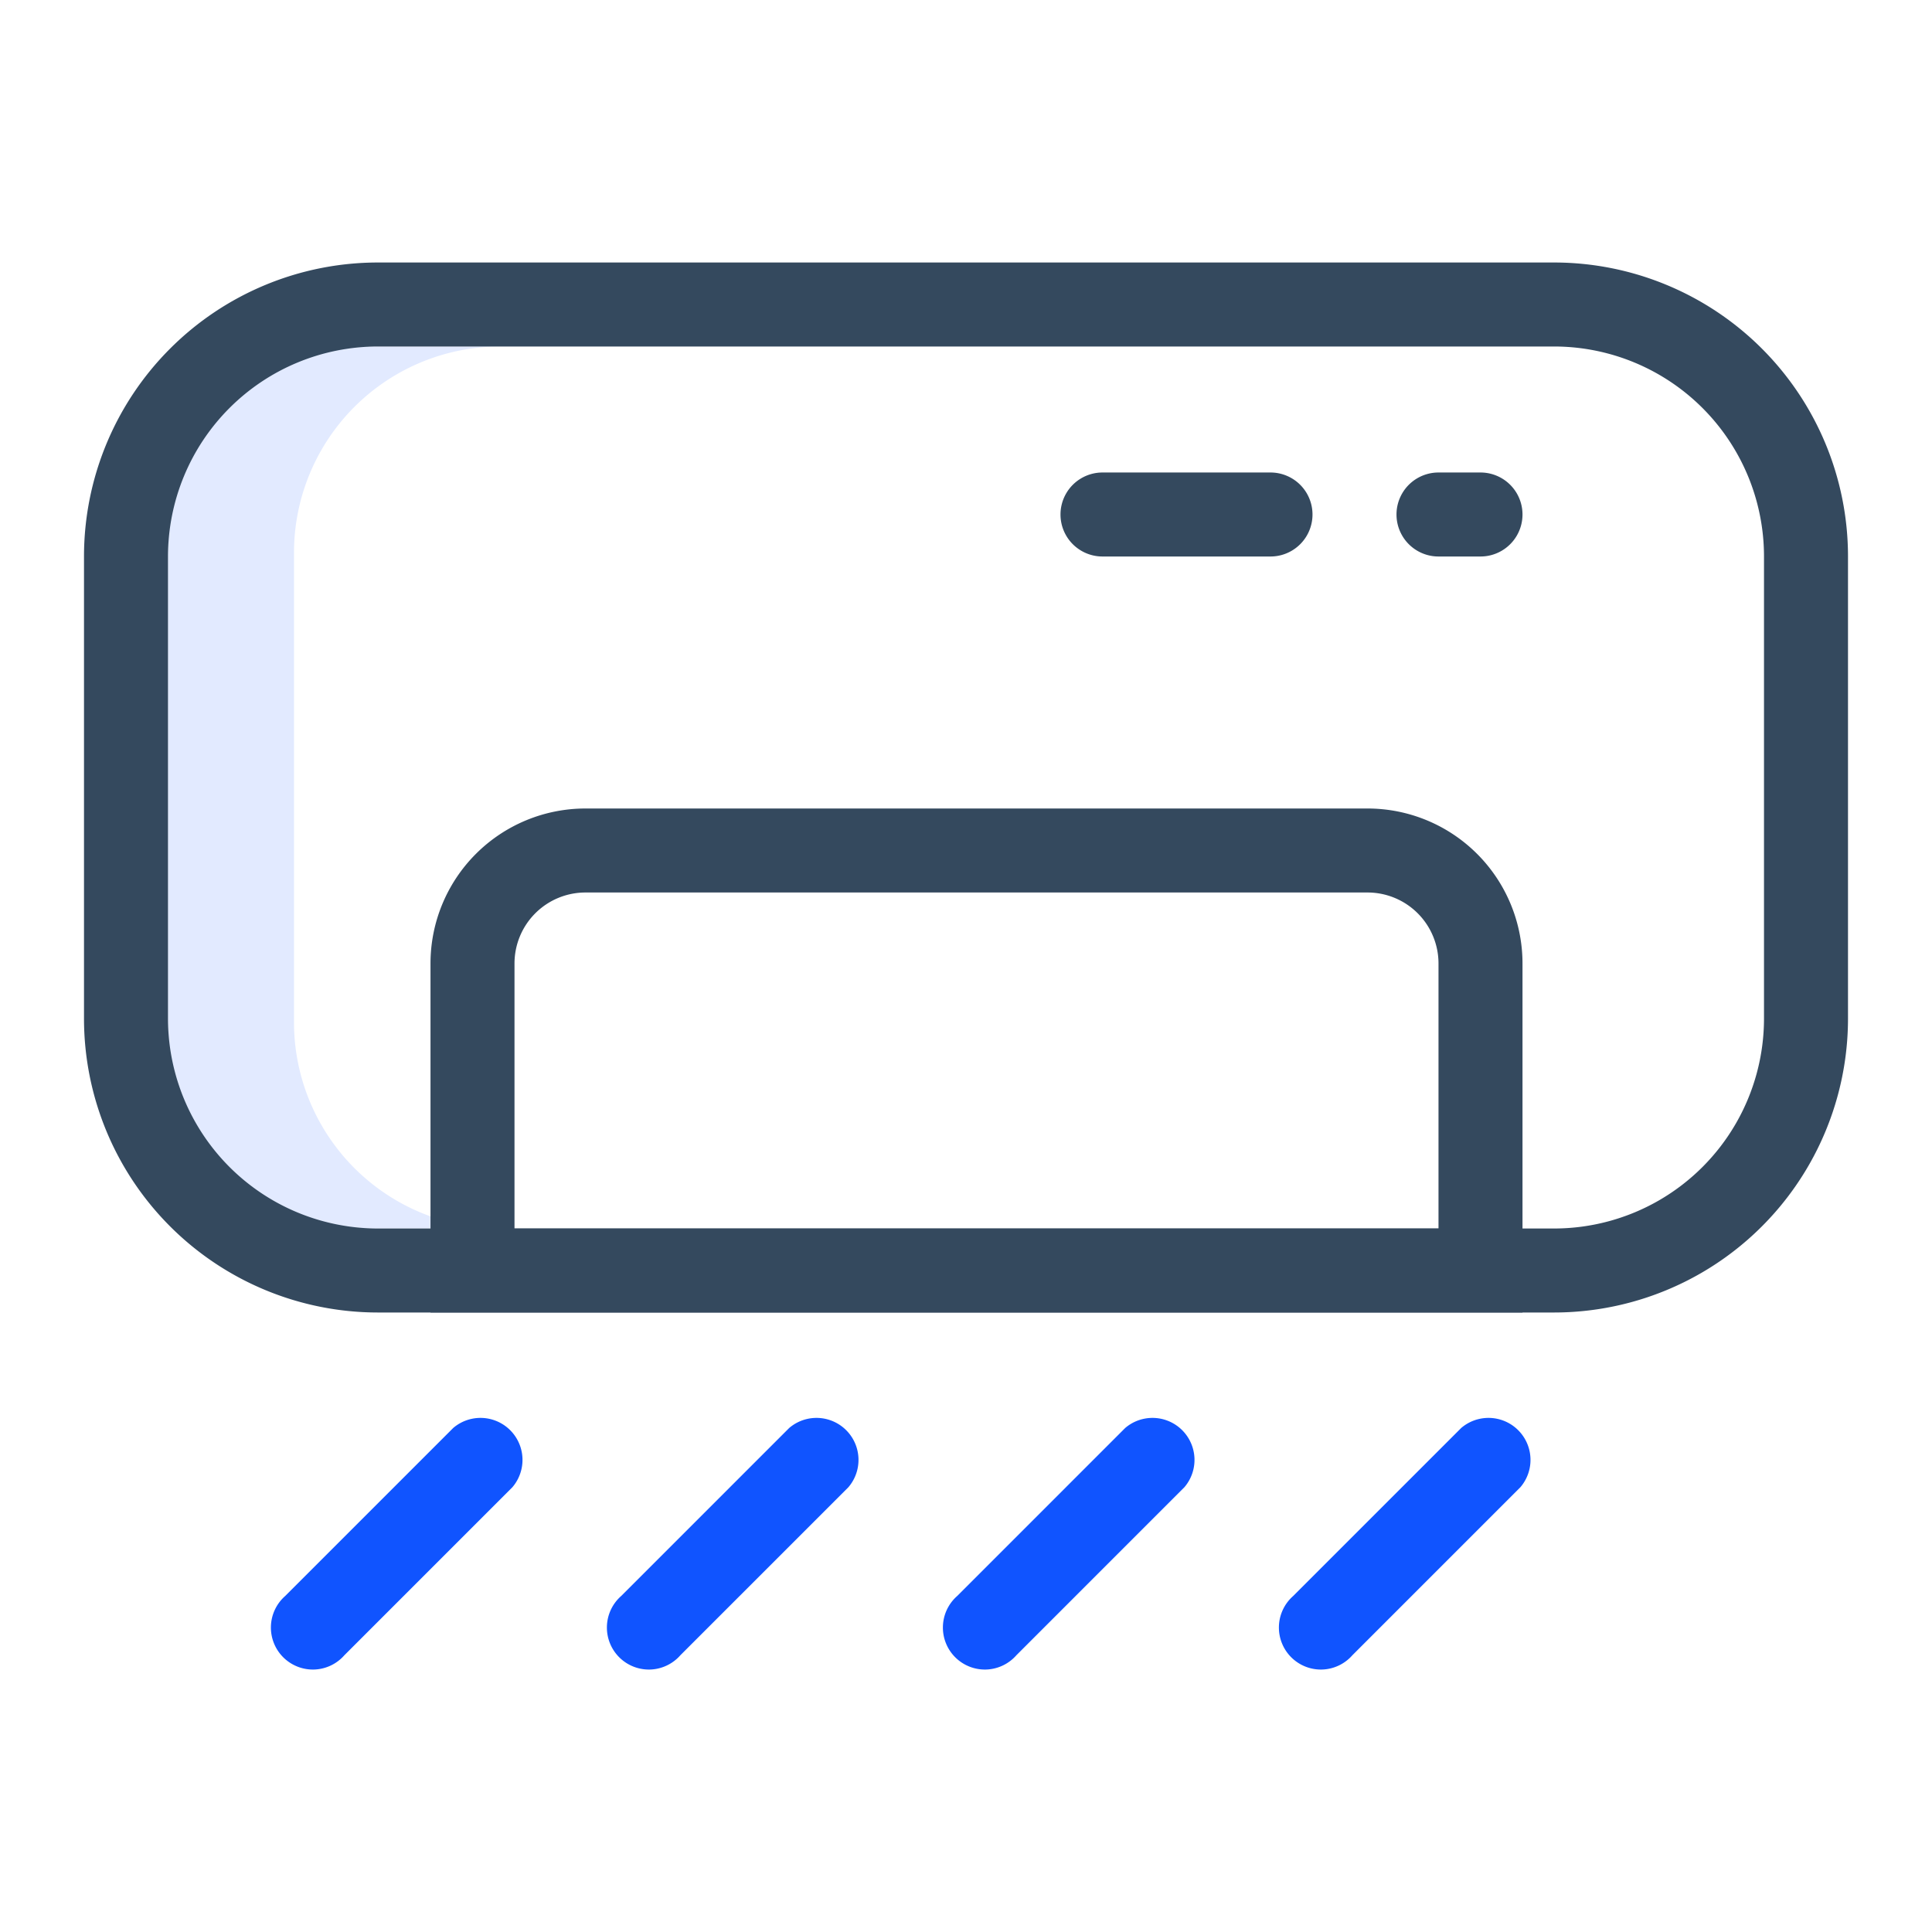
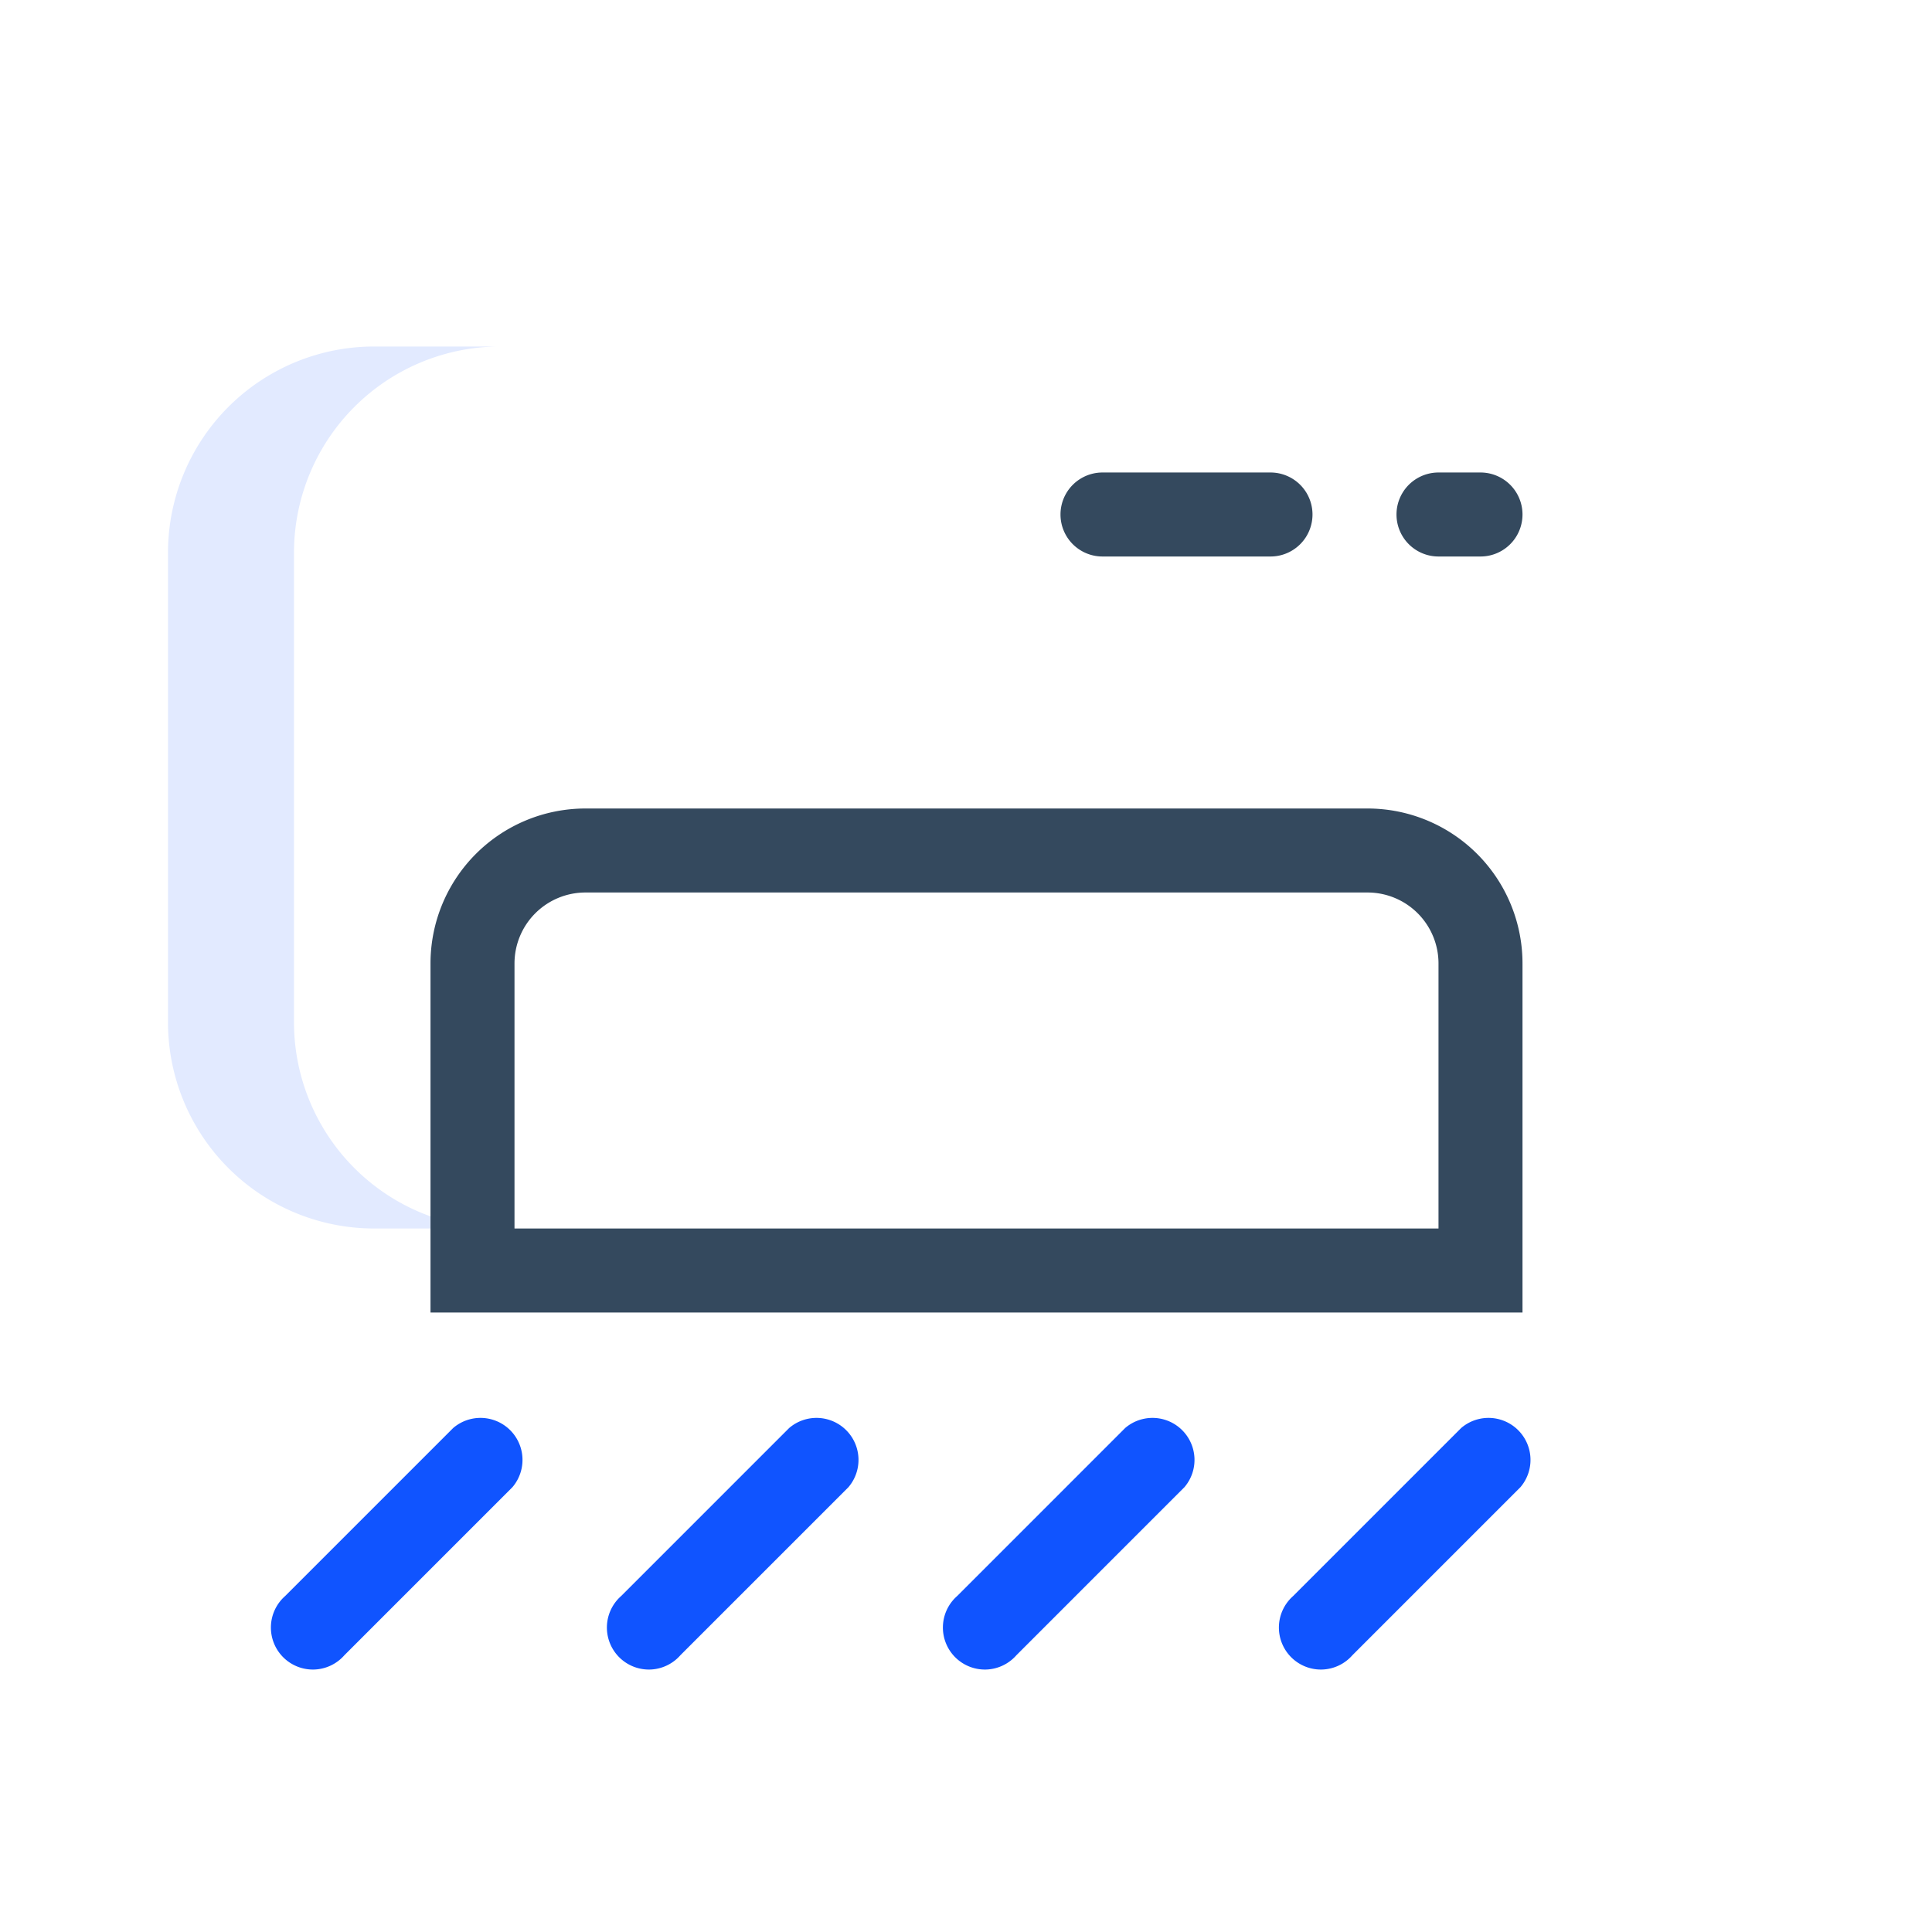
<svg xmlns="http://www.w3.org/2000/svg" viewBox="0 0 46 46">
  <defs>
    <style>.cls-1{fill:#e2eaff;}.cls-2{fill:#34495e;}.cls-3{fill:#1054ff;}.cls-4{fill:none;}</style>
  </defs>
  <title>空调</title>
  <g id="图层_2" data-name="图层 2">
    <g id="图层_1-2" data-name="图层 1">
      <path class="cls-1" d="M7,24.34V13.16a4.91,4.91,0,0,1,4.91-4.91h-3A4.91,4.91,0,0,0,4,13.16V24.34a4.91,4.91,0,0,0,4.91,4.91h3A4.91,4.91,0,0,1,7,24.34Z" />
-       <path class="cls-2" d="M37,31.25H9a7,7,0,0,1-7-7v-11a7,7,0,0,1,7-7H37a7,7,0,0,1,7,7v11A7,7,0,0,1,37,31.25ZM9,8.25a5,5,0,0,0-5,5v11a5,5,0,0,0,5,5H37a5,5,0,0,0,5-5v-11a5,5,0,0,0-5-5Z" />
      <path class="cls-2" d="M36.25,31.25h-26V22.94a3.69,3.69,0,0,1,3.69-3.69H32.56a3.69,3.69,0,0,1,3.69,3.69Zm-24-2h22V22.94a1.69,1.69,0,0,0-1.69-1.69H13.94a1.69,1.69,0,0,0-1.69,1.69Z" />
      <path class="cls-2" d="M30.25,13.25h-4a1,1,0,0,1,0-2h4a1,1,0,0,1,0,2Z" />
      <path class="cls-2" d="M35.25,13.25h-1a1,1,0,0,1,0-2h1a1,1,0,0,1,0,2Z" />
      <path class="cls-3" d="M7.5,39.75A1,1,0,0,1,6.79,38l4-4a1,1,0,0,1,1.41,1.41l-4,4A1,1,0,0,1,7.5,39.75Z" />
      <path class="cls-3" d="M15.5,39.75A1,1,0,0,1,14.79,38l4-4a1,1,0,0,1,1.41,1.41l-4,4A1,1,0,0,1,15.5,39.75Z" />
      <path class="cls-3" d="M23.5,39.75A1,1,0,0,1,22.79,38l4-4a1,1,0,0,1,1.41,1.41l-4,4A1,1,0,0,1,23.5,39.75Z" />
      <path class="cls-3" d="M31.5,39.75A1,1,0,0,1,30.79,38l4-4a1,1,0,0,1,1.41,1.41l-4,4A1,1,0,0,1,31.5,39.75Z" />
      <rect class="cls-4" width="46" height="46" />
    </g>
  </g>
</svg>